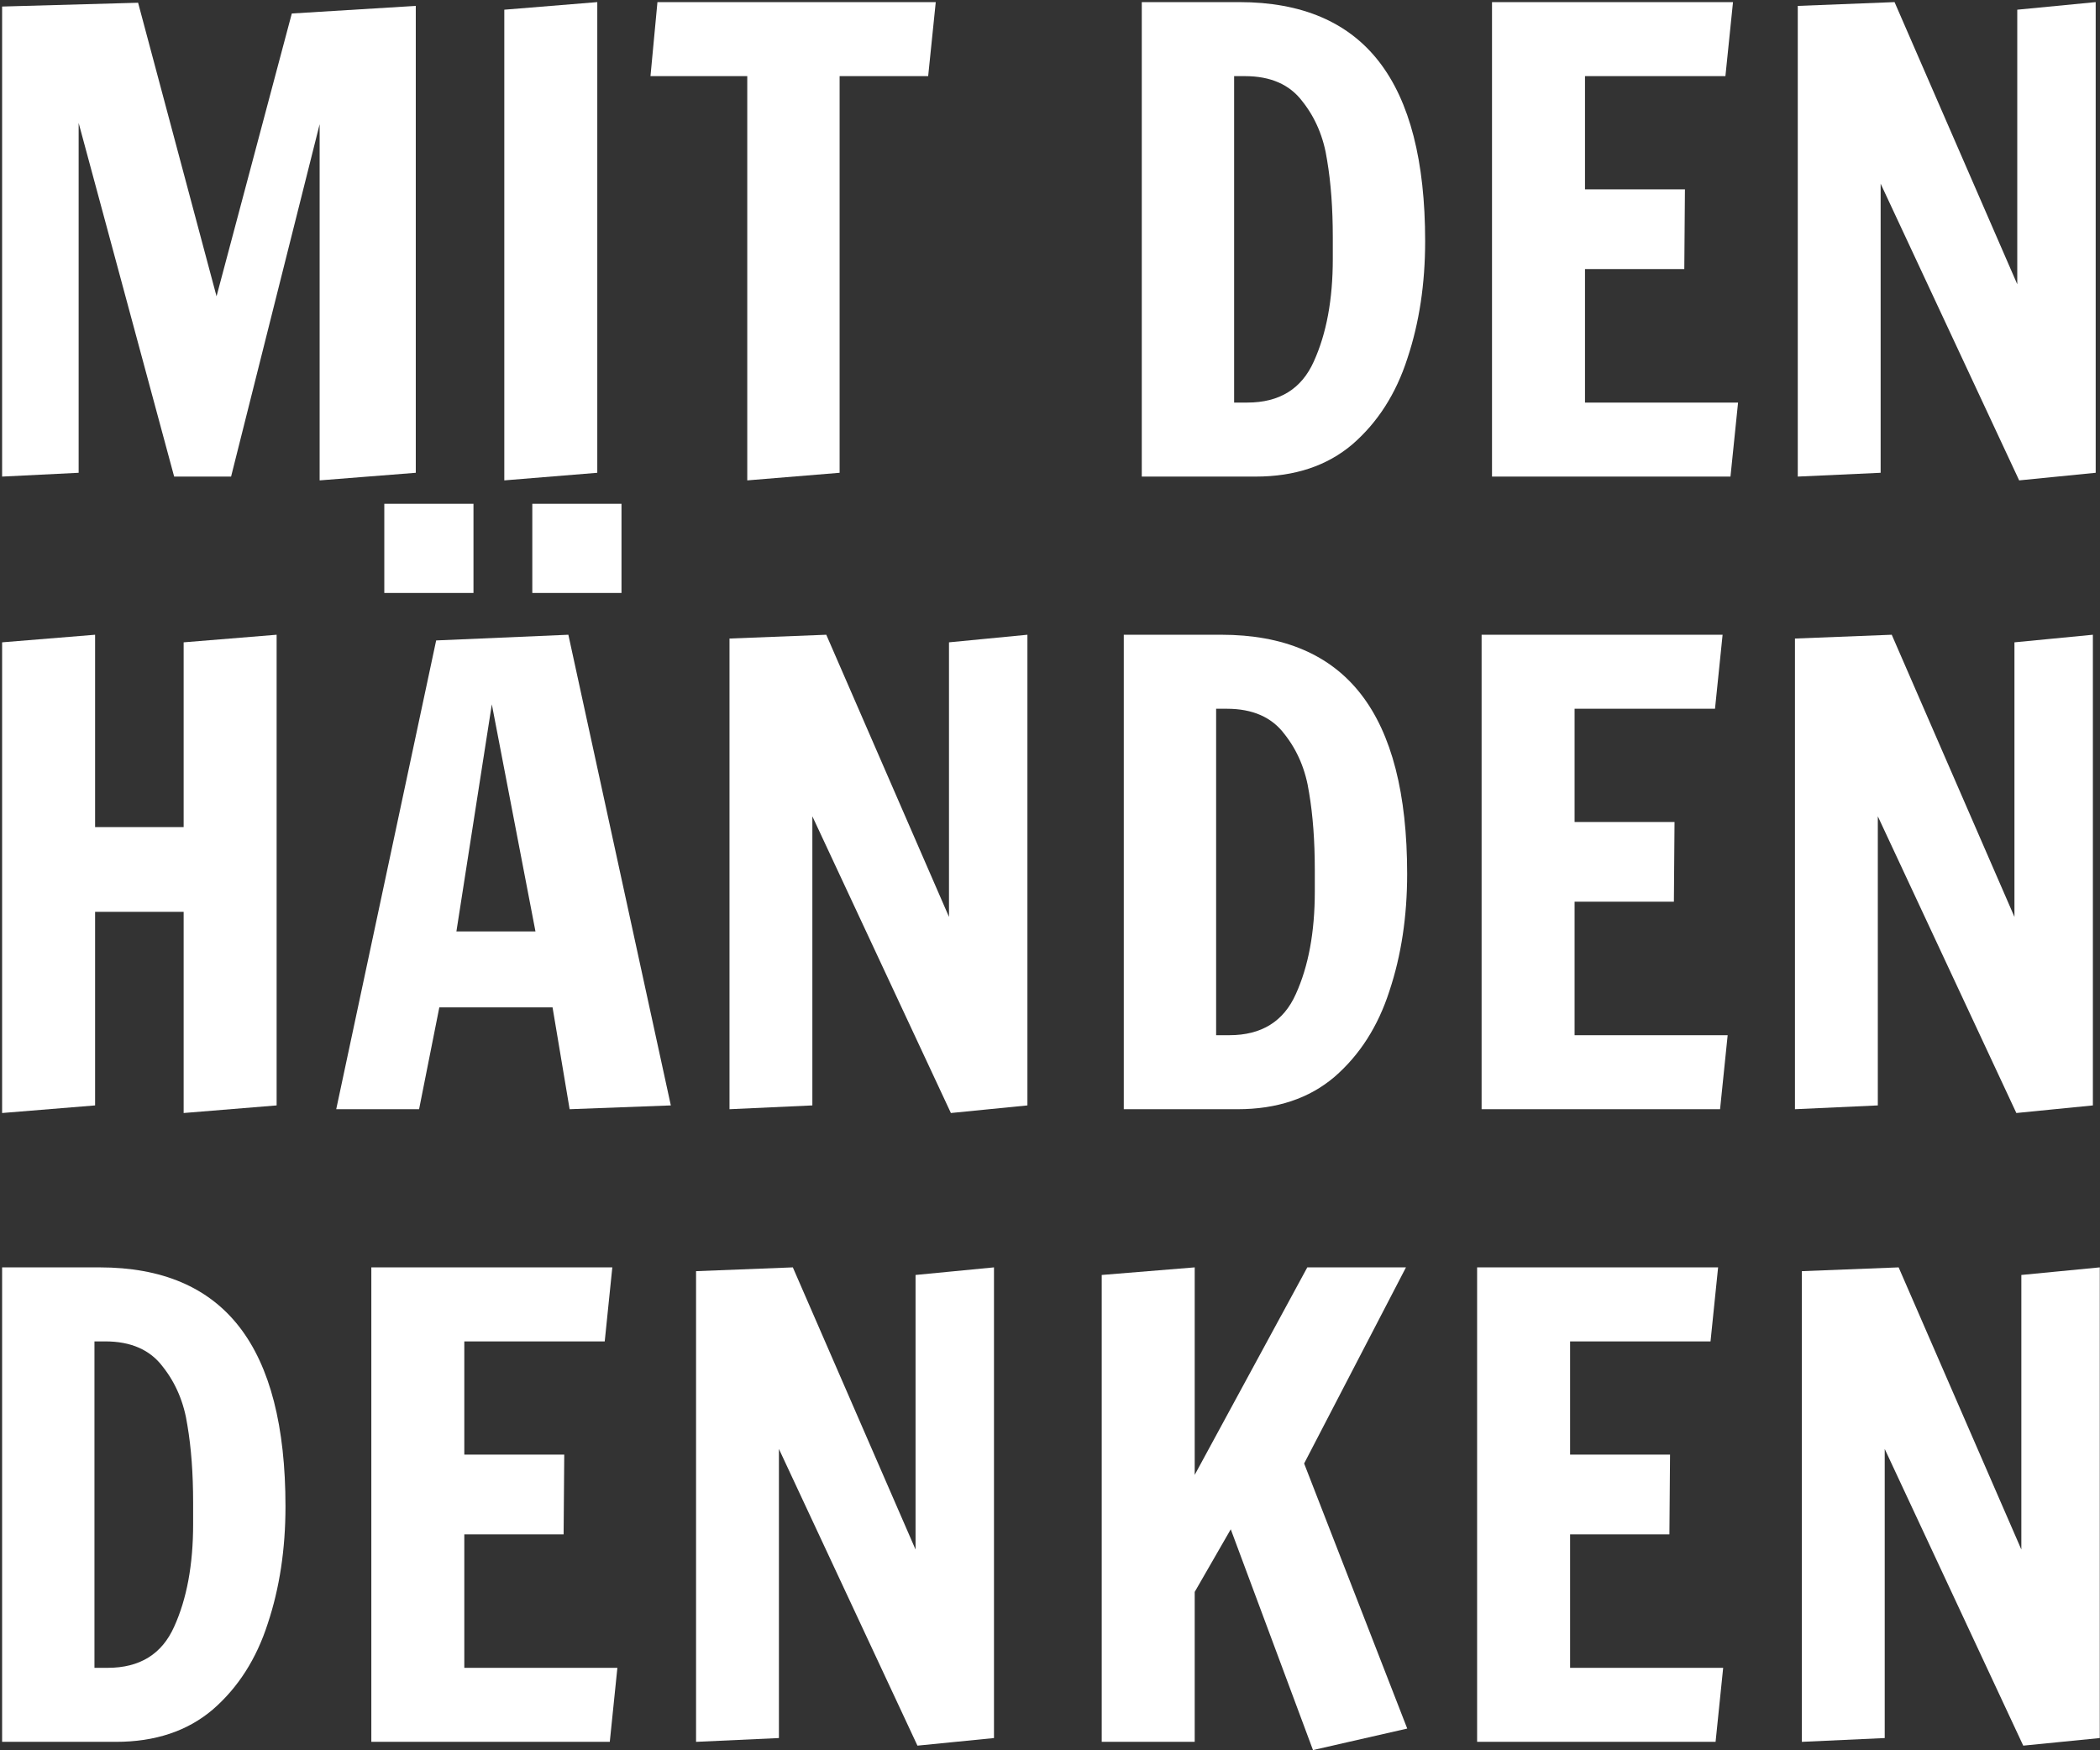
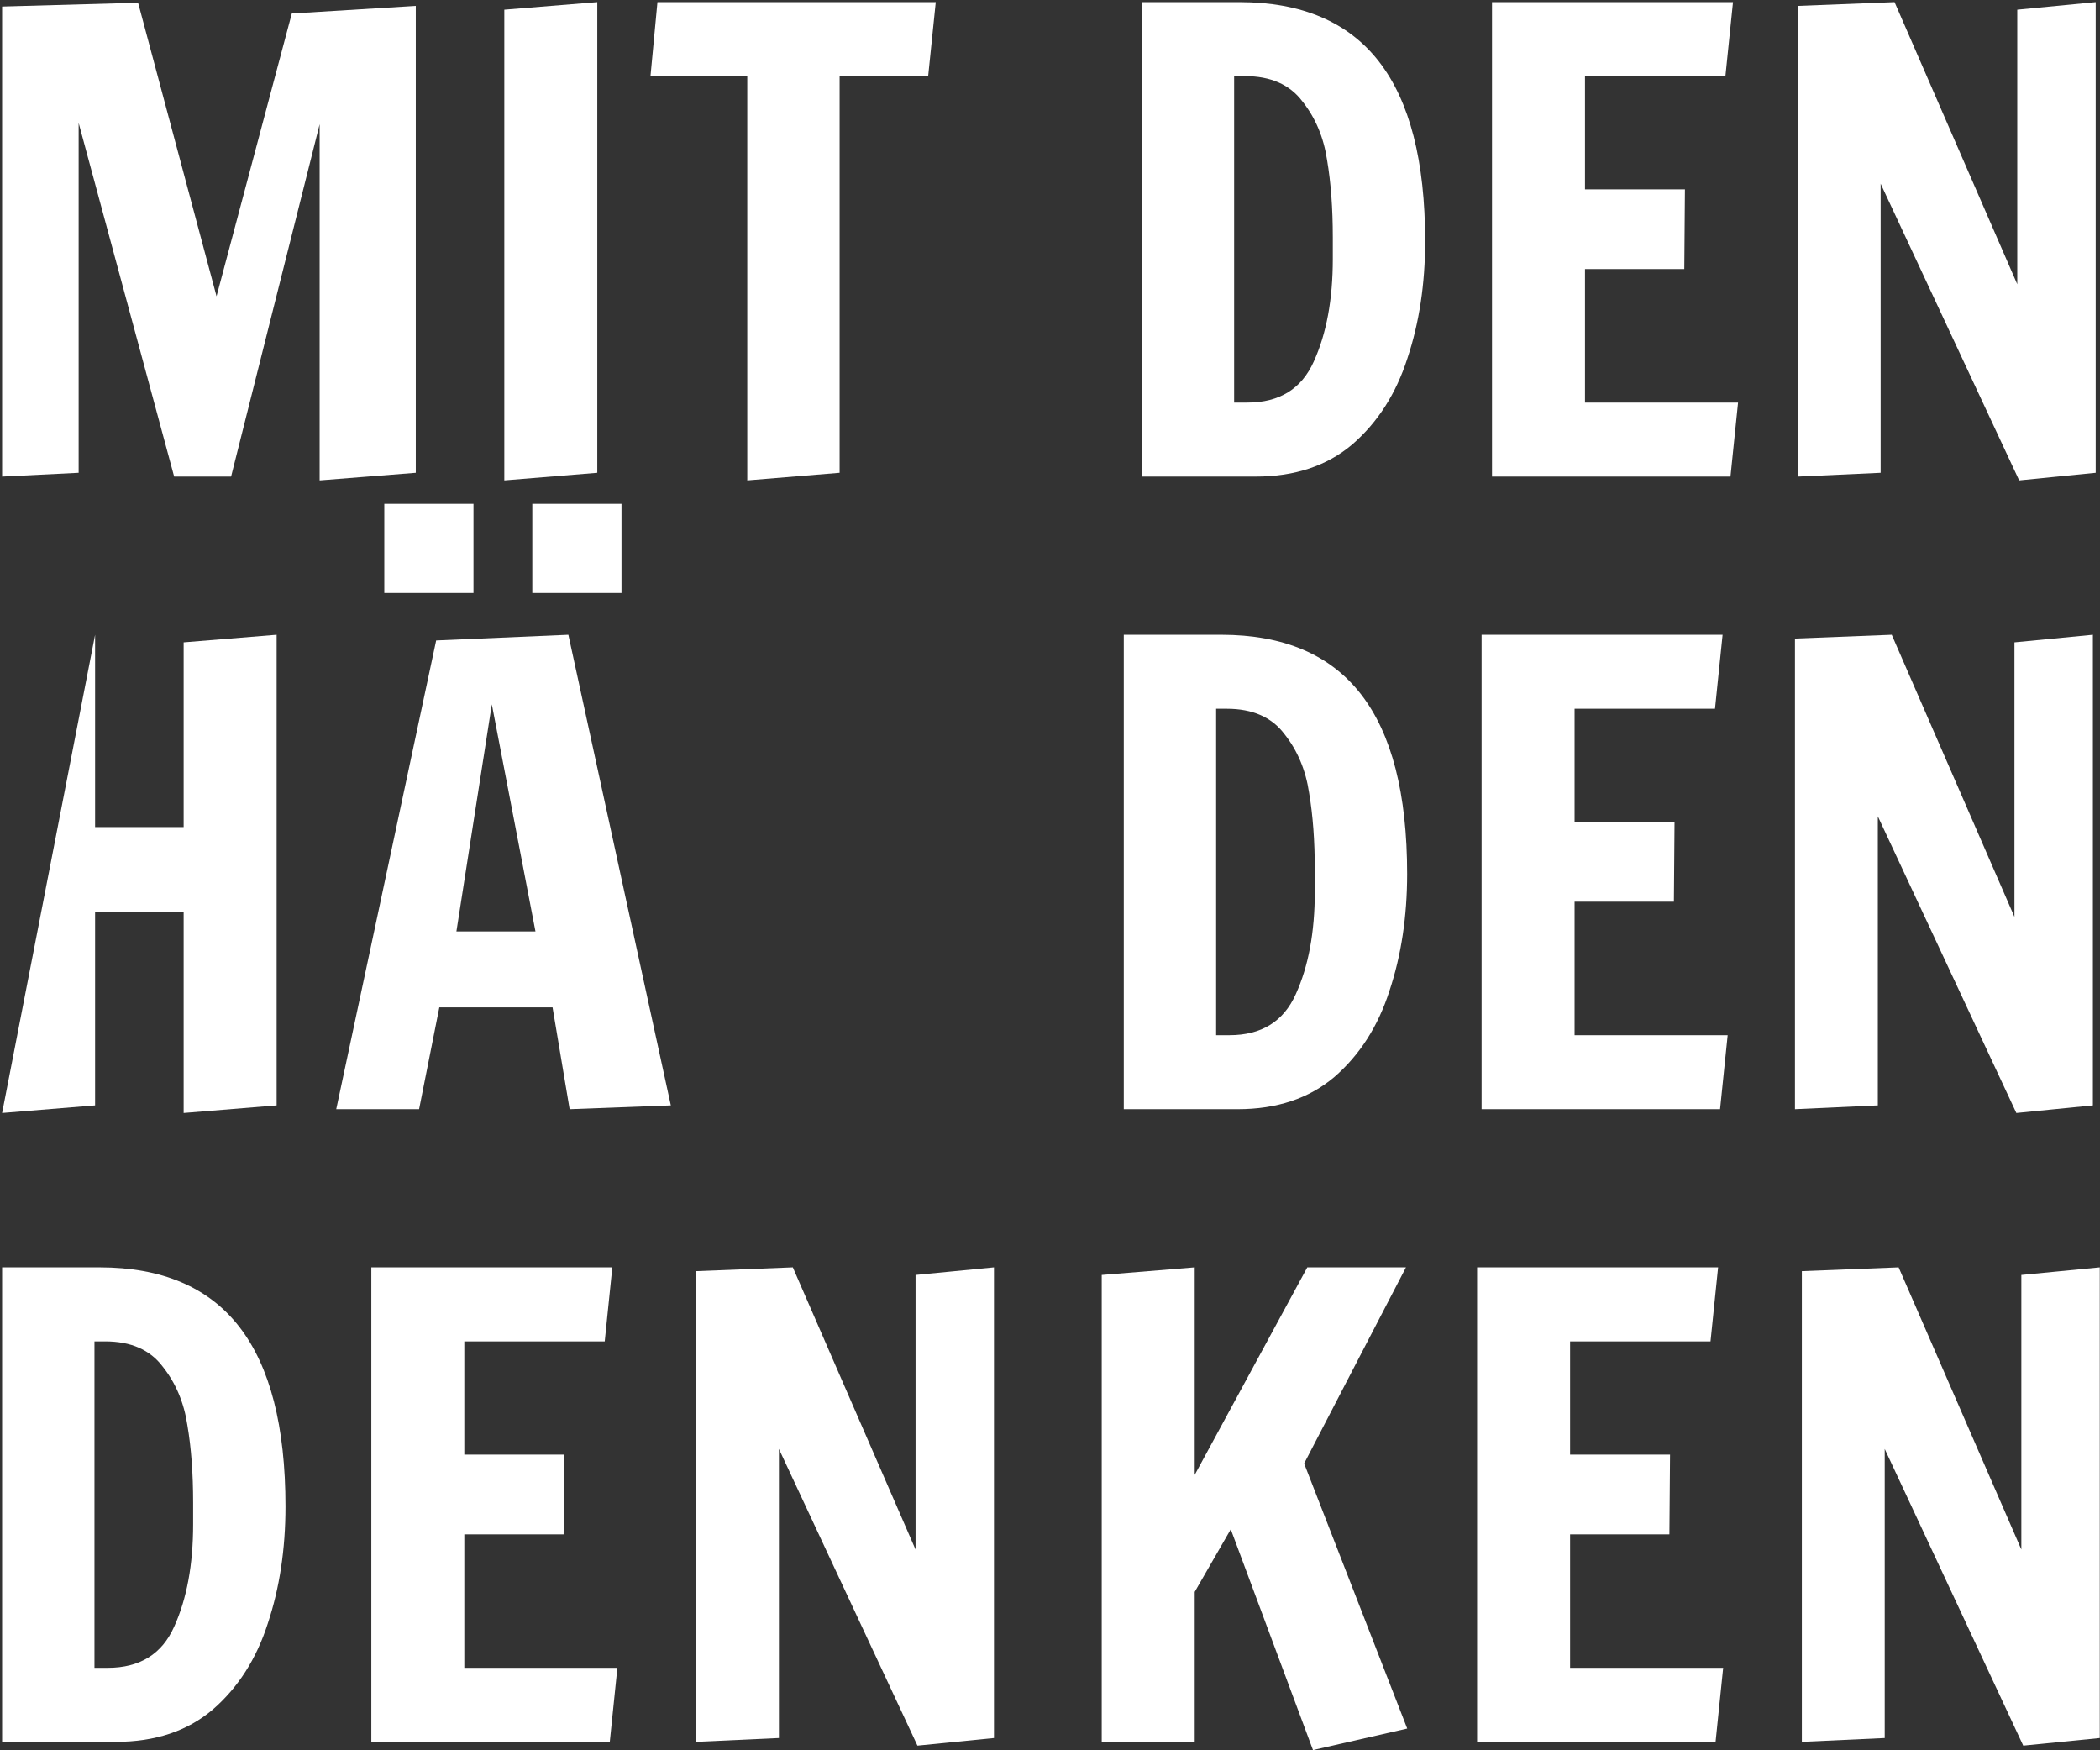
<svg xmlns="http://www.w3.org/2000/svg" width="498" height="415" viewBox="0 0 498 415" fill="none">
  <rect x="0" y="0" width="498" height="415" fill="#333333" stroke="none" />
  <path d="M75.8 113.9V29.45L54.8 113H41.3L18.65 29.15V112.1L0.5 113V1.55L32.75 0.65L51.35 70.25L69.2 3.2L98.6 1.4V112.1L75.8 113.9Z" fill="white" />
  <path d="M119.592 113.9V2.3L141.642 0.5V112.1L119.592 113.9Z" fill="white" />
  <path d="M177.208 113.9V18.05H154.258L155.908 0.5H221.908L220.108 18.05H199.108V112.1L177.208 113.9Z" fill="white" />
  <path d="M270.764 0.5H293.864C308.664 0.5 319.714 5.2 327.014 14.6C334.314 24 337.964 38.2 337.964 57.2C337.964 67.3 336.564 76.55 333.764 84.95C331.064 93.35 326.714 100.15 320.714 105.35C314.714 110.45 307.064 113 297.764 113H270.764V0.5ZM295.814 95.45C303.414 95.45 308.664 92.2 311.564 85.7C314.564 79.1 316.064 71 316.064 61.4V56.3C316.064 49.4 315.614 43.3 314.714 38C313.914 32.6 311.964 27.95 308.864 24.05C305.864 20.05 301.314 18.05 295.214 18.05H292.664V95.45H295.814Z" fill="white" />
  <path d="M353.82 113V0.5H410.97L409.17 18.05H375.87V44.9H399.57L399.42 63.8H375.87V95.45H412.17L410.37 113H353.82Z" fill="white" />
  <path d="M478.83 113.9L445.98 43.55V112.1L426.33 113V1.4L449.28 0.5L478.38 67.4V2.3L496.98 0.5V112.1L478.83 113.9Z" fill="white" />
-   <path d="M0.5 263.9V152.3L22.55 150.5V196.1H43.55V152.3L65.6 150.5V262.1L43.55 263.9V216.2H22.55V262.1L0.5 263.9Z" fill="white" />
+   <path d="M0.5 263.9L22.55 150.5V196.1H43.55V152.3L65.6 150.5V262.1L43.55 263.9V216.2H22.55V262.1L0.5 263.9Z" fill="white" />
  <path d="M79.733 263L103.433 151.85L134.783 150.5L159.083 262.1L135.083 263L131.033 238.85H104.183L99.383 263H79.733ZM108.233 220.85H126.983L116.633 167L108.233 220.85ZM91.133 140.6V119.45H112.283V140.6H91.133ZM126.233 140.6V119.45H147.383V140.6H126.233Z" fill="white" />
-   <path d="M225.496 263.9L192.646 193.55V262.1L172.996 263V151.4L195.946 150.5L225.046 217.4V152.3L243.646 150.5V262.1L225.496 263.9Z" fill="white" />
  <path d="M266.496 150.5H289.596C304.396 150.5 315.446 155.2 322.746 164.6C330.046 174 333.696 188.2 333.696 207.2C333.696 217.3 332.296 226.55 329.496 234.95C326.796 243.35 322.446 250.15 316.446 255.35C310.446 260.45 302.796 263 293.496 263H266.496V150.5ZM291.546 245.45C299.146 245.45 304.396 242.2 307.296 235.7C310.296 229.1 311.796 221 311.796 211.4V206.3C311.796 199.4 311.346 193.3 310.446 188C309.646 182.6 307.696 177.95 304.596 174.05C301.596 170.05 297.046 168.05 290.946 168.05H288.396V245.45H291.546Z" fill="white" />
  <path d="M351.352 263V150.5H408.502L406.702 168.05H373.402V194.9H397.102L396.952 213.8H373.402V245.45H409.702L407.902 263H351.352Z" fill="white" />
  <path d="M478.162 263.9L445.312 193.55V262.1L425.662 263V151.4L448.612 150.5L477.712 217.4V152.3L496.312 150.5V262.1L478.162 263.9Z" fill="white" />
  <path d="M0.5 300.5H23.6C38.4 300.5 49.45 305.2 56.75 314.6C64.05 324 67.7 338.2 67.7 357.2C67.7 367.3 66.3 376.55 63.5 384.95C60.8 393.35 56.45 400.15 50.45 405.35C44.45 410.45 36.8 413 27.5 413H0.5V300.5ZM25.55 395.45C33.15 395.45 38.4 392.2 41.3 385.7C44.3 379.1 45.8 371 45.8 361.4V356.3C45.8 349.4 45.35 343.3 44.45 338C43.65 332.6 41.7 327.95 38.6 324.05C35.6 320.05 31.05 318.05 24.95 318.05H22.4V395.45H25.55Z" fill="white" />
  <path d="M88.057 413V300.5H145.207L143.407 318.05H110.107V344.9H133.807L133.657 363.8H110.107V395.45H146.407L144.607 413H88.057Z" fill="white" />
  <path d="M217.566 413.9L184.716 343.55V412.1L165.066 413V301.4L188.016 300.5L217.116 367.4V302.3L235.716 300.5V412.1L217.566 413.9Z" fill="white" />
  <path d="M311.366 414.95L291.866 362.6L283.316 377.45V413H261.266V302.3L283.316 300.5V349.7L310.016 300.5H333.416L309.266 347L333.716 409.85L311.366 414.95Z" fill="white" />
  <path d="M350.287 413V300.5H407.437L405.637 318.05H372.337V344.9H396.037L395.887 363.8H372.337V395.45H408.637L406.837 413H350.287Z" fill="white" />
  <path d="M479.797 413.9L446.947 343.55V412.1L427.297 413V301.4L450.247 300.5L479.347 367.4V302.3L497.947 300.5V412.1L479.797 413.9Z" fill="white" />
</svg>